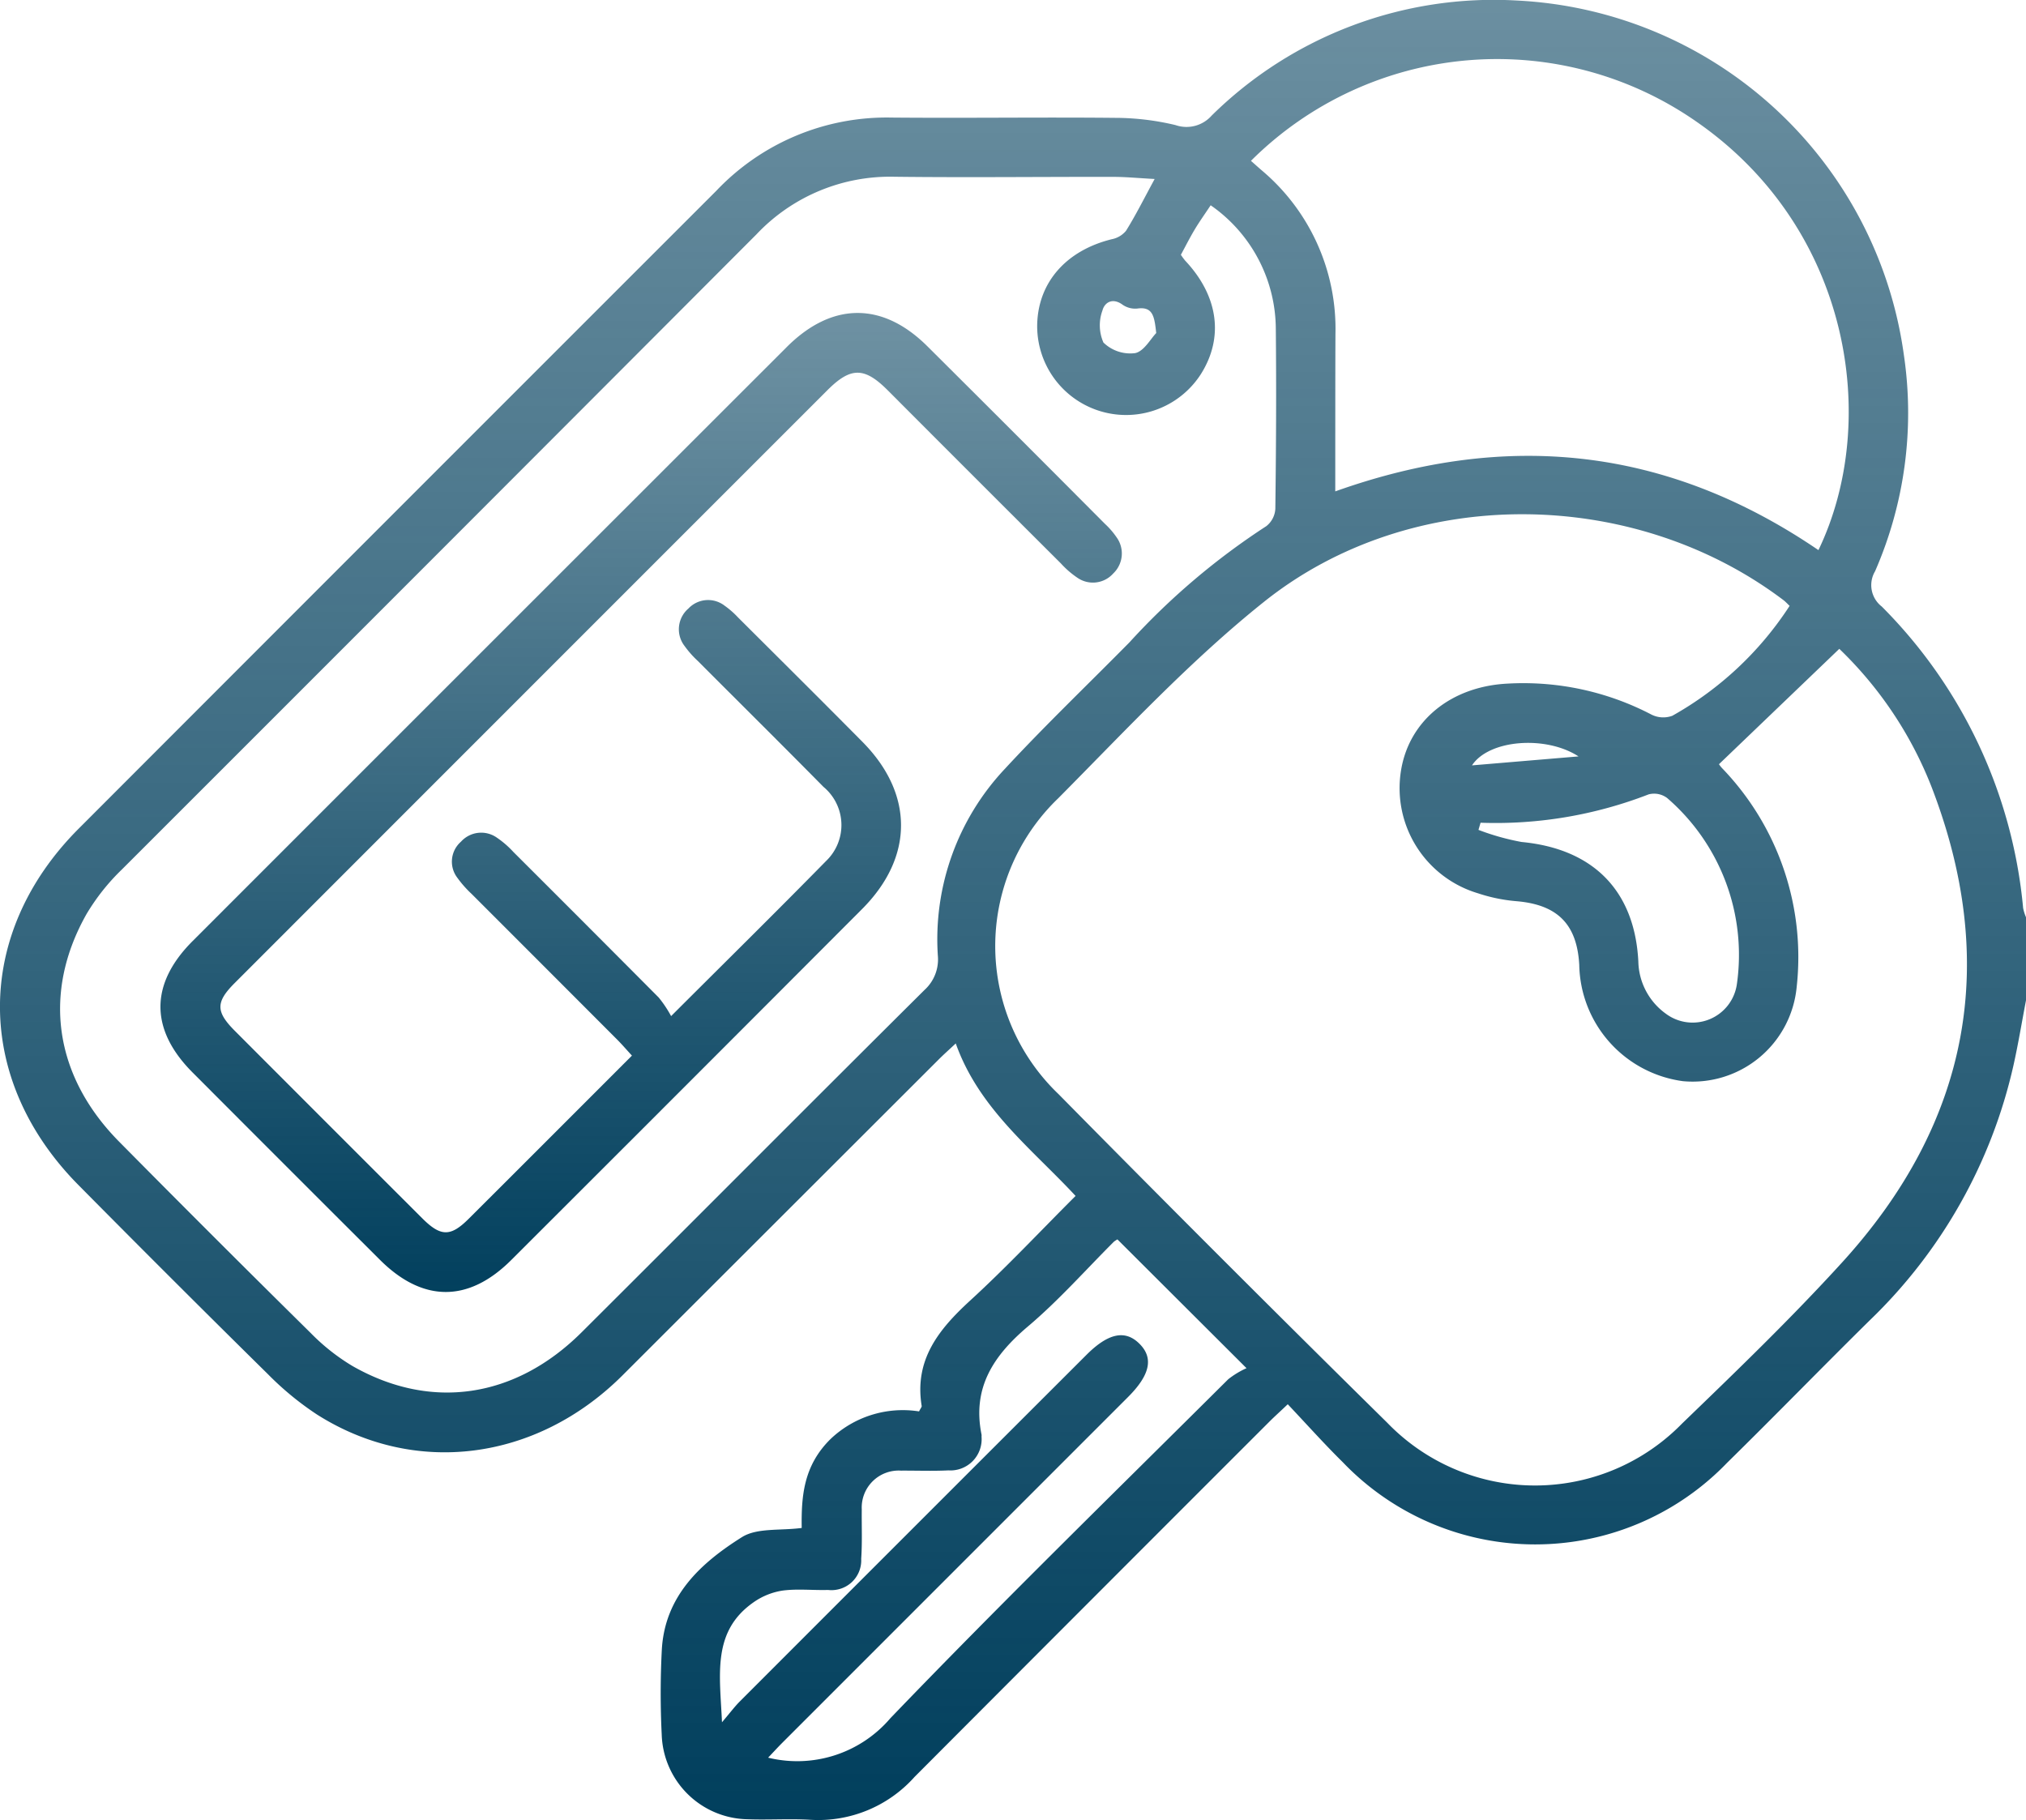
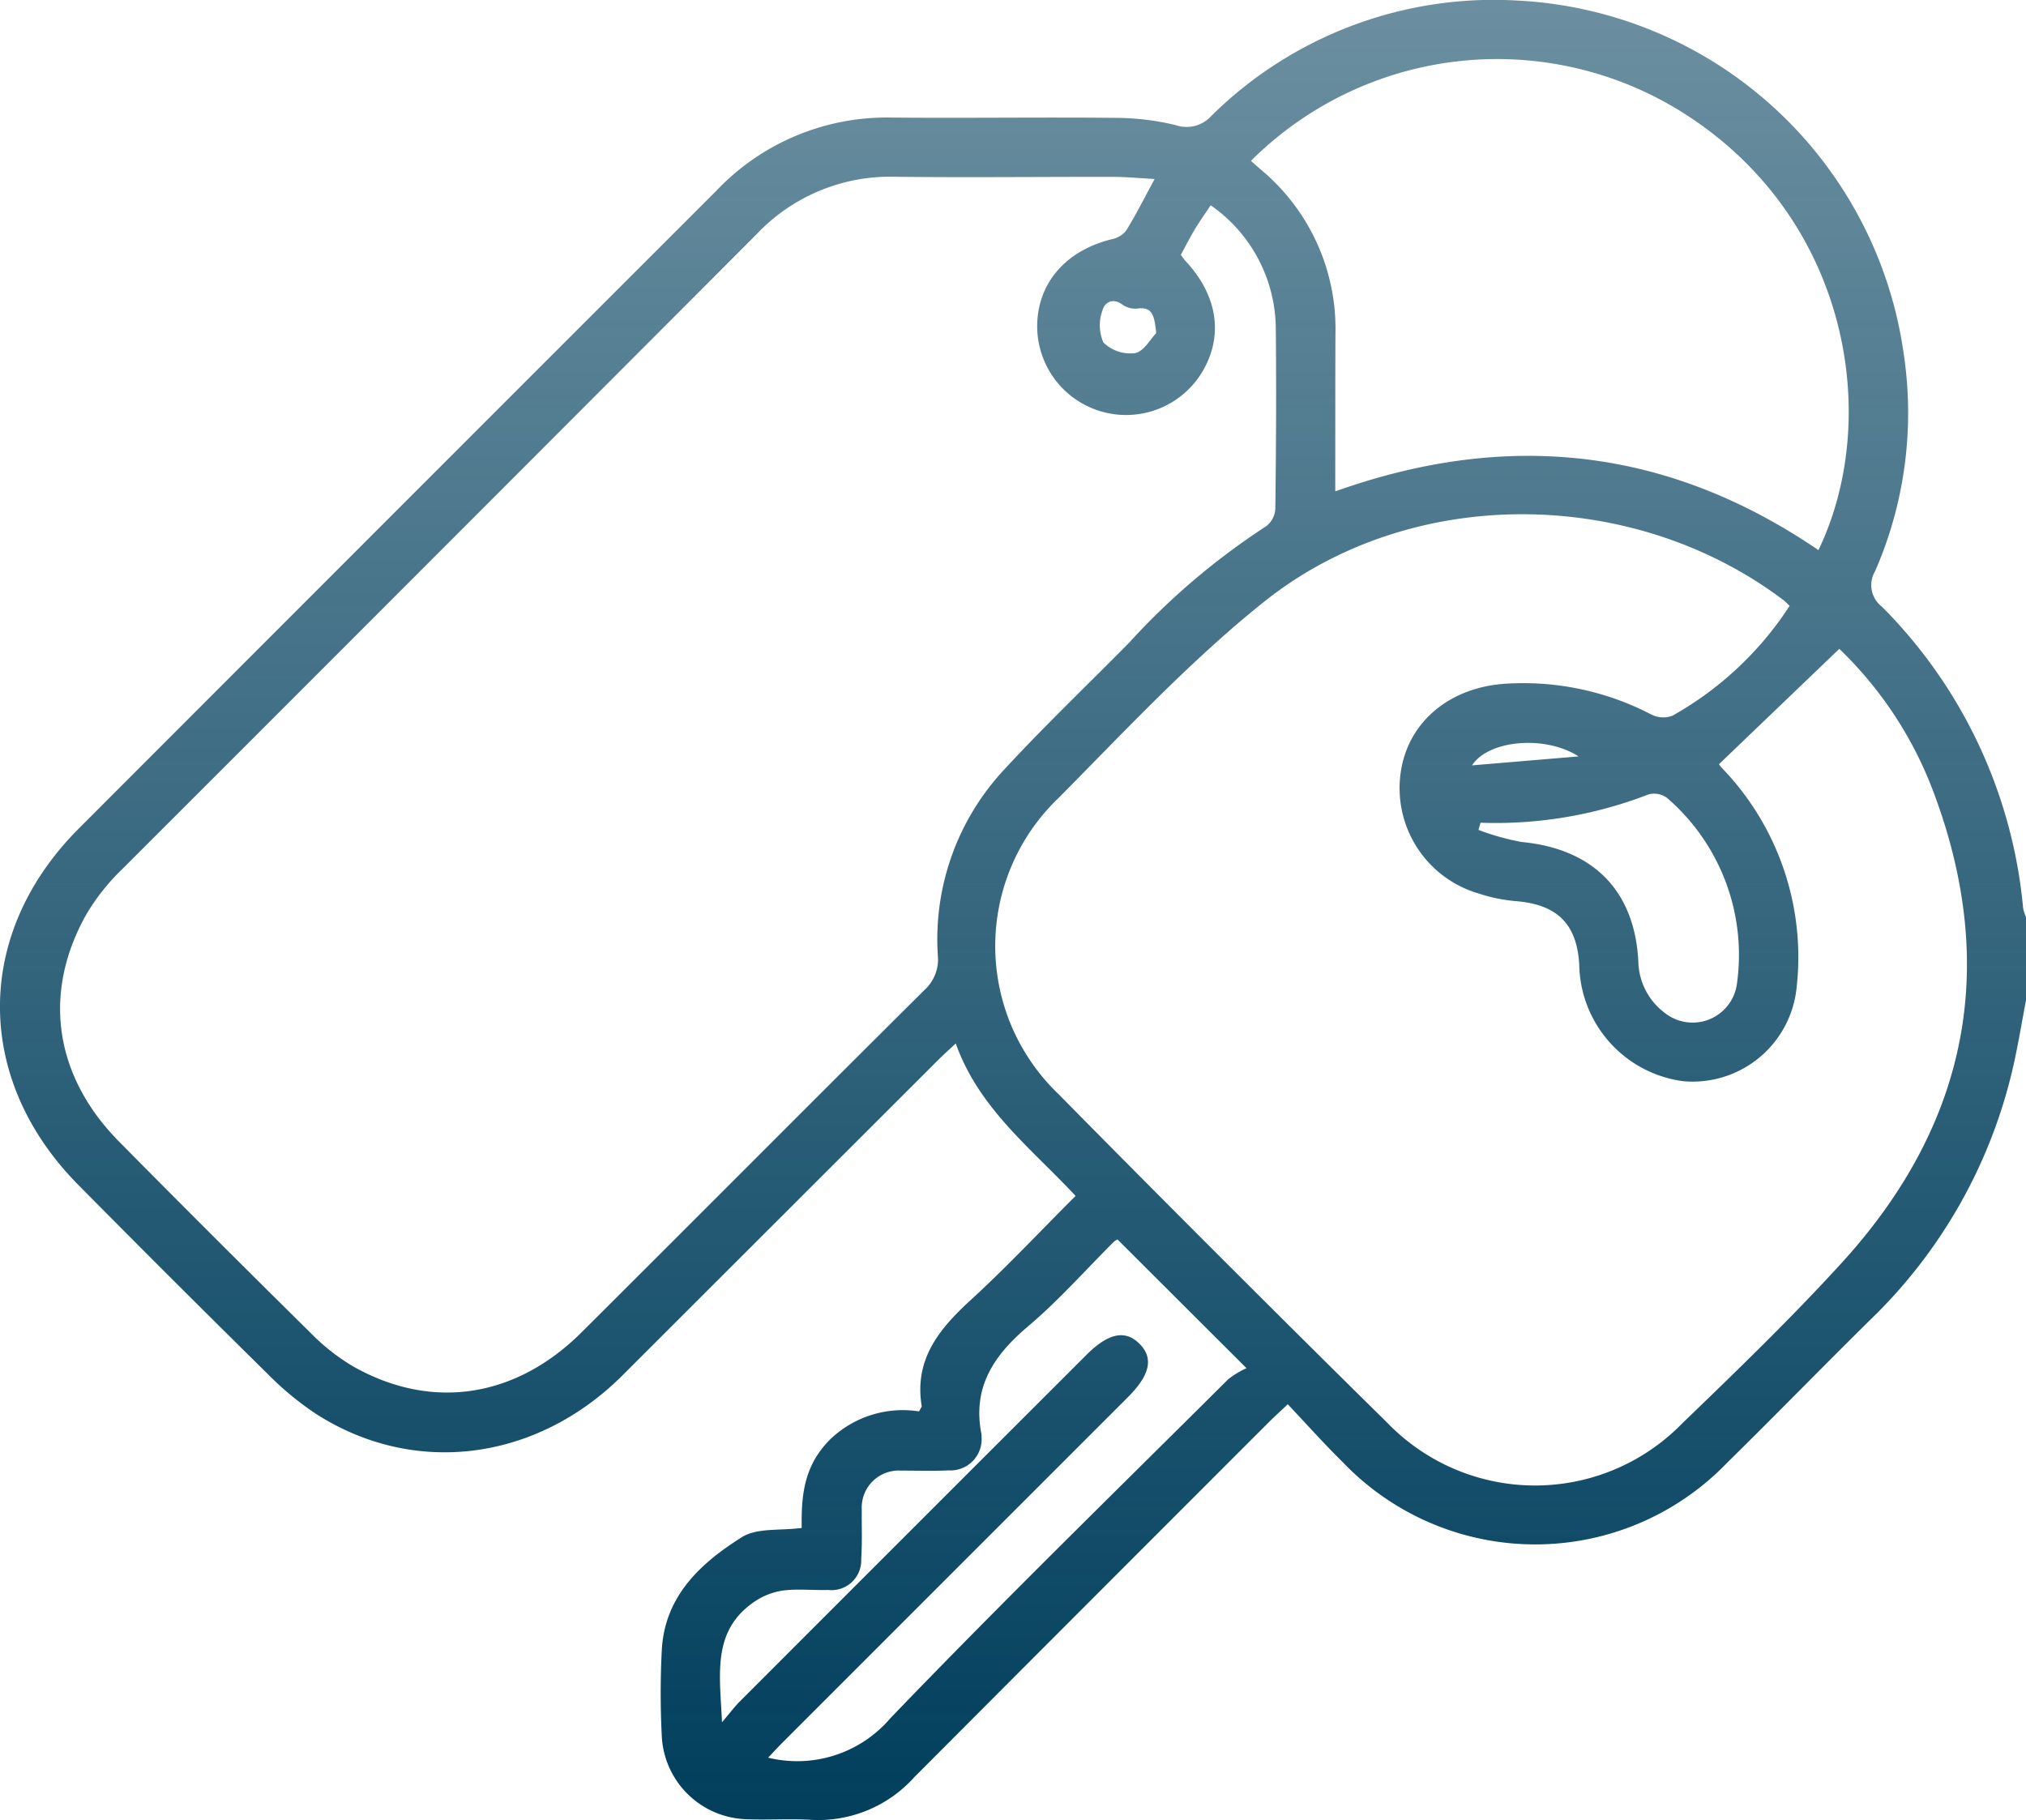
<svg xmlns="http://www.w3.org/2000/svg" width="128.324" height="115.291" viewBox="0 0 128.324 115.291">
  <defs>
    <style>.a{fill:url(#a);}</style>
    <linearGradient id="a" x1="0.5" x2="0.5" y2="1" gradientUnits="objectBoundingBox">
      <stop offset="0" stop-color="#013f5d" stop-opacity="0.565" />
      <stop offset="1" stop-color="#013f5d" />
    </linearGradient>
  </defs>
  <g transform="translate(-0.001)">
    <path class="a" d="M125.19,140.377c-.265,1.383-.492,2.775-.8,4.147a32.229,32.229,0,0,1-9.091,16.117c-3.033,2.99-6,6.045-9.041,9.03a16.868,16.868,0,0,1-24.34-.035c-1.183-1.166-2.291-2.409-3.487-3.673-.5.477-.837.777-1.154,1.094q-11.252,11.248-22.486,22.513a8.169,8.169,0,0,1-6.581,2.716c-1.332-.08-2.673.016-4.007-.035a5.538,5.538,0,0,1-5.424-5.345,53.245,53.245,0,0,1,.005-5.384c.186-3.414,2.464-5.5,5.076-7.142.957-.6,2.415-.4,3.785-.581-.028-2,.11-3.927,1.806-5.613a6.639,6.639,0,0,1,5.626-1.77c.1-.2.177-.281.167-.345-.478-2.925,1.078-4.851,3.079-6.684,2.275-2.083,4.389-4.342,6.669-6.62-2.785-3-6.116-5.518-7.59-9.659-.453.424-.787.72-1.1,1.035Q46.284,154.151,36.27,164.157c-5.452,5.417-13.15,6.391-19.347,2.443a19.132,19.132,0,0,1-3.084-2.539q-6.022-5.936-11.969-11.948c-6.665-6.7-6.678-15.946-.016-22.616q20.185-20.209,40.383-40.4a14.867,14.867,0,0,1,11.095-4.638c4.718.042,9.438-.029,14.156.018a16.563,16.563,0,0,1,3.832.458,2.122,2.122,0,0,0,2.289-.6,25.433,25.433,0,0,1,19.344-7.289,26.035,26.035,0,0,1,24.5,22.441,25.051,25.051,0,0,1-1.822,13.71,1.716,1.716,0,0,0,.423,2.235,31.069,31.069,0,0,1,8.954,19.1,2.964,2.964,0,0,0,.184.587ZM70,88.35c-1.028-.055-1.808-.132-2.589-.134-4.634-.008-9.269.048-13.9-.008a11.629,11.629,0,0,0-8.732,3.649Q24.7,111.984,4.589,132.085a13.592,13.592,0,0,0-2.244,2.829C-.47,139.9.3,145.173,4.412,149.331q6.032,6.1,12.14,12.126a13.119,13.119,0,0,0,2.641,2.085c4.975,2.839,10.313,2.046,14.513-2.137,7.246-7.219,14.458-14.473,21.714-21.682a2.613,2.613,0,0,0,.847-2.189A15.751,15.751,0,0,1,60.5,125.728c2.55-2.756,5.27-5.355,7.907-8.03a44.576,44.576,0,0,1,8.662-7.355,1.5,1.5,0,0,0,.575-1.1c.047-3.8.069-7.6.03-11.4a9.586,9.586,0,0,0-4.126-7.828c-.381.574-.717,1.043-1.012,1.537-.315.527-.592,1.078-.875,1.6a4.249,4.249,0,0,0,.269.366c2.1,2.228,2.468,4.856,1.005,7.181a5.63,5.63,0,0,1-10.374-3.162c.074-2.662,1.855-4.667,4.727-5.373a1.548,1.548,0,0,0,.9-.535C68.8,90.646,69.318,89.607,70,88.35Zm35.743,37.07a1.91,1.91,0,0,0,.194.247,17.245,17.245,0,0,1,4.726,13.883,6.62,6.62,0,0,1-7.2,5.948,7.575,7.575,0,0,1-6.569-7.365c-.142-2.584-1.386-3.815-3.972-4.035a10.424,10.424,0,0,1-2.438-.5,6.95,6.95,0,0,1-4.88-7.776c.512-3.186,3.21-5.344,6.782-5.509a17.526,17.526,0,0,1,9.06,1.953,1.665,1.665,0,0,0,1.341.087,21.221,21.221,0,0,0,7.431-6.963c-.154-.145-.262-.267-.389-.363-9.508-7.187-23.557-7.355-32.895.1-4.675,3.732-8.8,8.176-13.03,12.44a12.977,12.977,0,0,0,.008,18.752Q74.245,156.8,84.731,167.133a13.011,13.011,0,0,0,18.673.054c3.455-3.334,6.92-6.673,10.15-10.221,8.061-8.854,9.97-18.972,5.633-30.161a24.537,24.537,0,0,0-5.822-8.693Zm6.3-13.561c3.912-8.123,2.074-20.32-7.684-27.111A22.079,22.079,0,0,0,76.1,87.2c.217.192.433.386.652.577a13.114,13.114,0,0,1,4.7,10.361c-.013,2.713-.009,5.426-.012,8.139,0,.566,0,1.133,0,1.861C92.352,104.245,102.5,105.352,112.044,111.859Zm-44.4,43.662a1.433,1.433,0,0,0-.229.15c-1.8,1.8-3.5,3.723-5.438,5.362-2.183,1.845-3.541,3.885-2.941,6.851a.507.507,0,0,1,0,.125,1.978,1.978,0,0,1-2.1,2.143c-1,.05-2,.01-3.006.015a2.342,2.342,0,0,0-2.48,2.454c-.012,1.044.036,2.091-.036,3.13a1.884,1.884,0,0,1-2.1,1.975c-.96.029-1.933-.085-2.877.04a4.334,4.334,0,0,0-1.84.741c-2.641,1.846-2.136,4.564-2,7.6.525-.618.8-.987,1.117-1.307q10.979-10.988,21.968-21.966c1.364-1.363,2.43-1.6,3.325-.734.944.909.724,1.994-.7,3.414q-10.938,10.94-21.877,21.88c-.3.3-.589.618-.911.956a7.755,7.755,0,0,0,7.744-2.5c7-7.284,14.236-14.342,21.4-21.472a5.54,5.54,0,0,1,1.156-.7Zm23-26.395-.133.454a15.409,15.409,0,0,0,2.733.767c4.525.427,7.163,3.073,7.393,7.57a4.176,4.176,0,0,0,1.742,3.307,2.832,2.832,0,0,0,4.5-1.875,13.124,13.124,0,0,0-4.419-11.789,1.375,1.375,0,0,0-1.172-.229A26.8,26.8,0,0,1,90.64,129.127ZM70.1,98.109c-.117-1.043-.2-1.688-1.192-1.553a1.4,1.4,0,0,1-.934-.238c-.632-.47-1.147-.154-1.279.359a2.713,2.713,0,0,0,.06,2.031,2.428,2.428,0,0,0,2.012.671C69.327,99.265,69.754,98.459,70.1,98.109ZM90.1,125.494l6.746-.568C94.791,123.587,91.18,123.849,90.1,125.494Z" transform="translate(3.135 -77.012)" />
-     <path class="a" d="M69.613,200.367c3.469-3.465,6.68-6.628,9.836-9.845a3.147,3.147,0,0,0-.189-4.679c-2.638-2.676-5.309-5.318-7.962-7.979a6.19,6.19,0,0,1-.827-.934,1.731,1.731,0,0,1,.239-2.381,1.711,1.711,0,0,1,2.29-.181,5.535,5.535,0,0,1,.845.739c2.631,2.624,5.268,5.241,7.882,7.882,3.27,3.3,3.267,7.307-.021,10.6q-11.1,11.13-22.223,22.234c-2.705,2.7-5.6,2.691-8.314-.019q-5.942-5.925-11.867-11.867c-2.709-2.717-2.712-5.605,0-8.319Q58.114,176.8,76.939,157.985c2.861-2.859,6.058-2.877,8.9-.053q5.637,5.61,11.246,11.248a4.98,4.98,0,0,1,.735.846,1.746,1.746,0,0,1-.2,2.3,1.724,1.724,0,0,1-2.286.265,5.76,5.76,0,0,1-1.035-.9q-5.5-5.486-10.982-10.981c-1.465-1.463-2.327-1.464-3.8.005q-18.776,18.774-37.544,37.555c-1.211,1.212-1.206,1.815.012,3.036q5.927,5.94,11.865,11.869c1.172,1.17,1.791,1.178,2.94.033,3.427-3.415,6.843-6.839,10.342-10.338-.349-.38-.637-.717-.949-1.029q-4.6-4.609-9.206-9.214a7.054,7.054,0,0,1-.908-1.029,1.678,1.678,0,0,1,.237-2.281,1.721,1.721,0,0,1,2.283-.245,5.937,5.937,0,0,1,1.036.9q4.611,4.6,9.2,9.215A7.4,7.4,0,0,1,69.613,200.367Z" transform="translate(-27.105 -136.003)" />
  </g>
</svg>